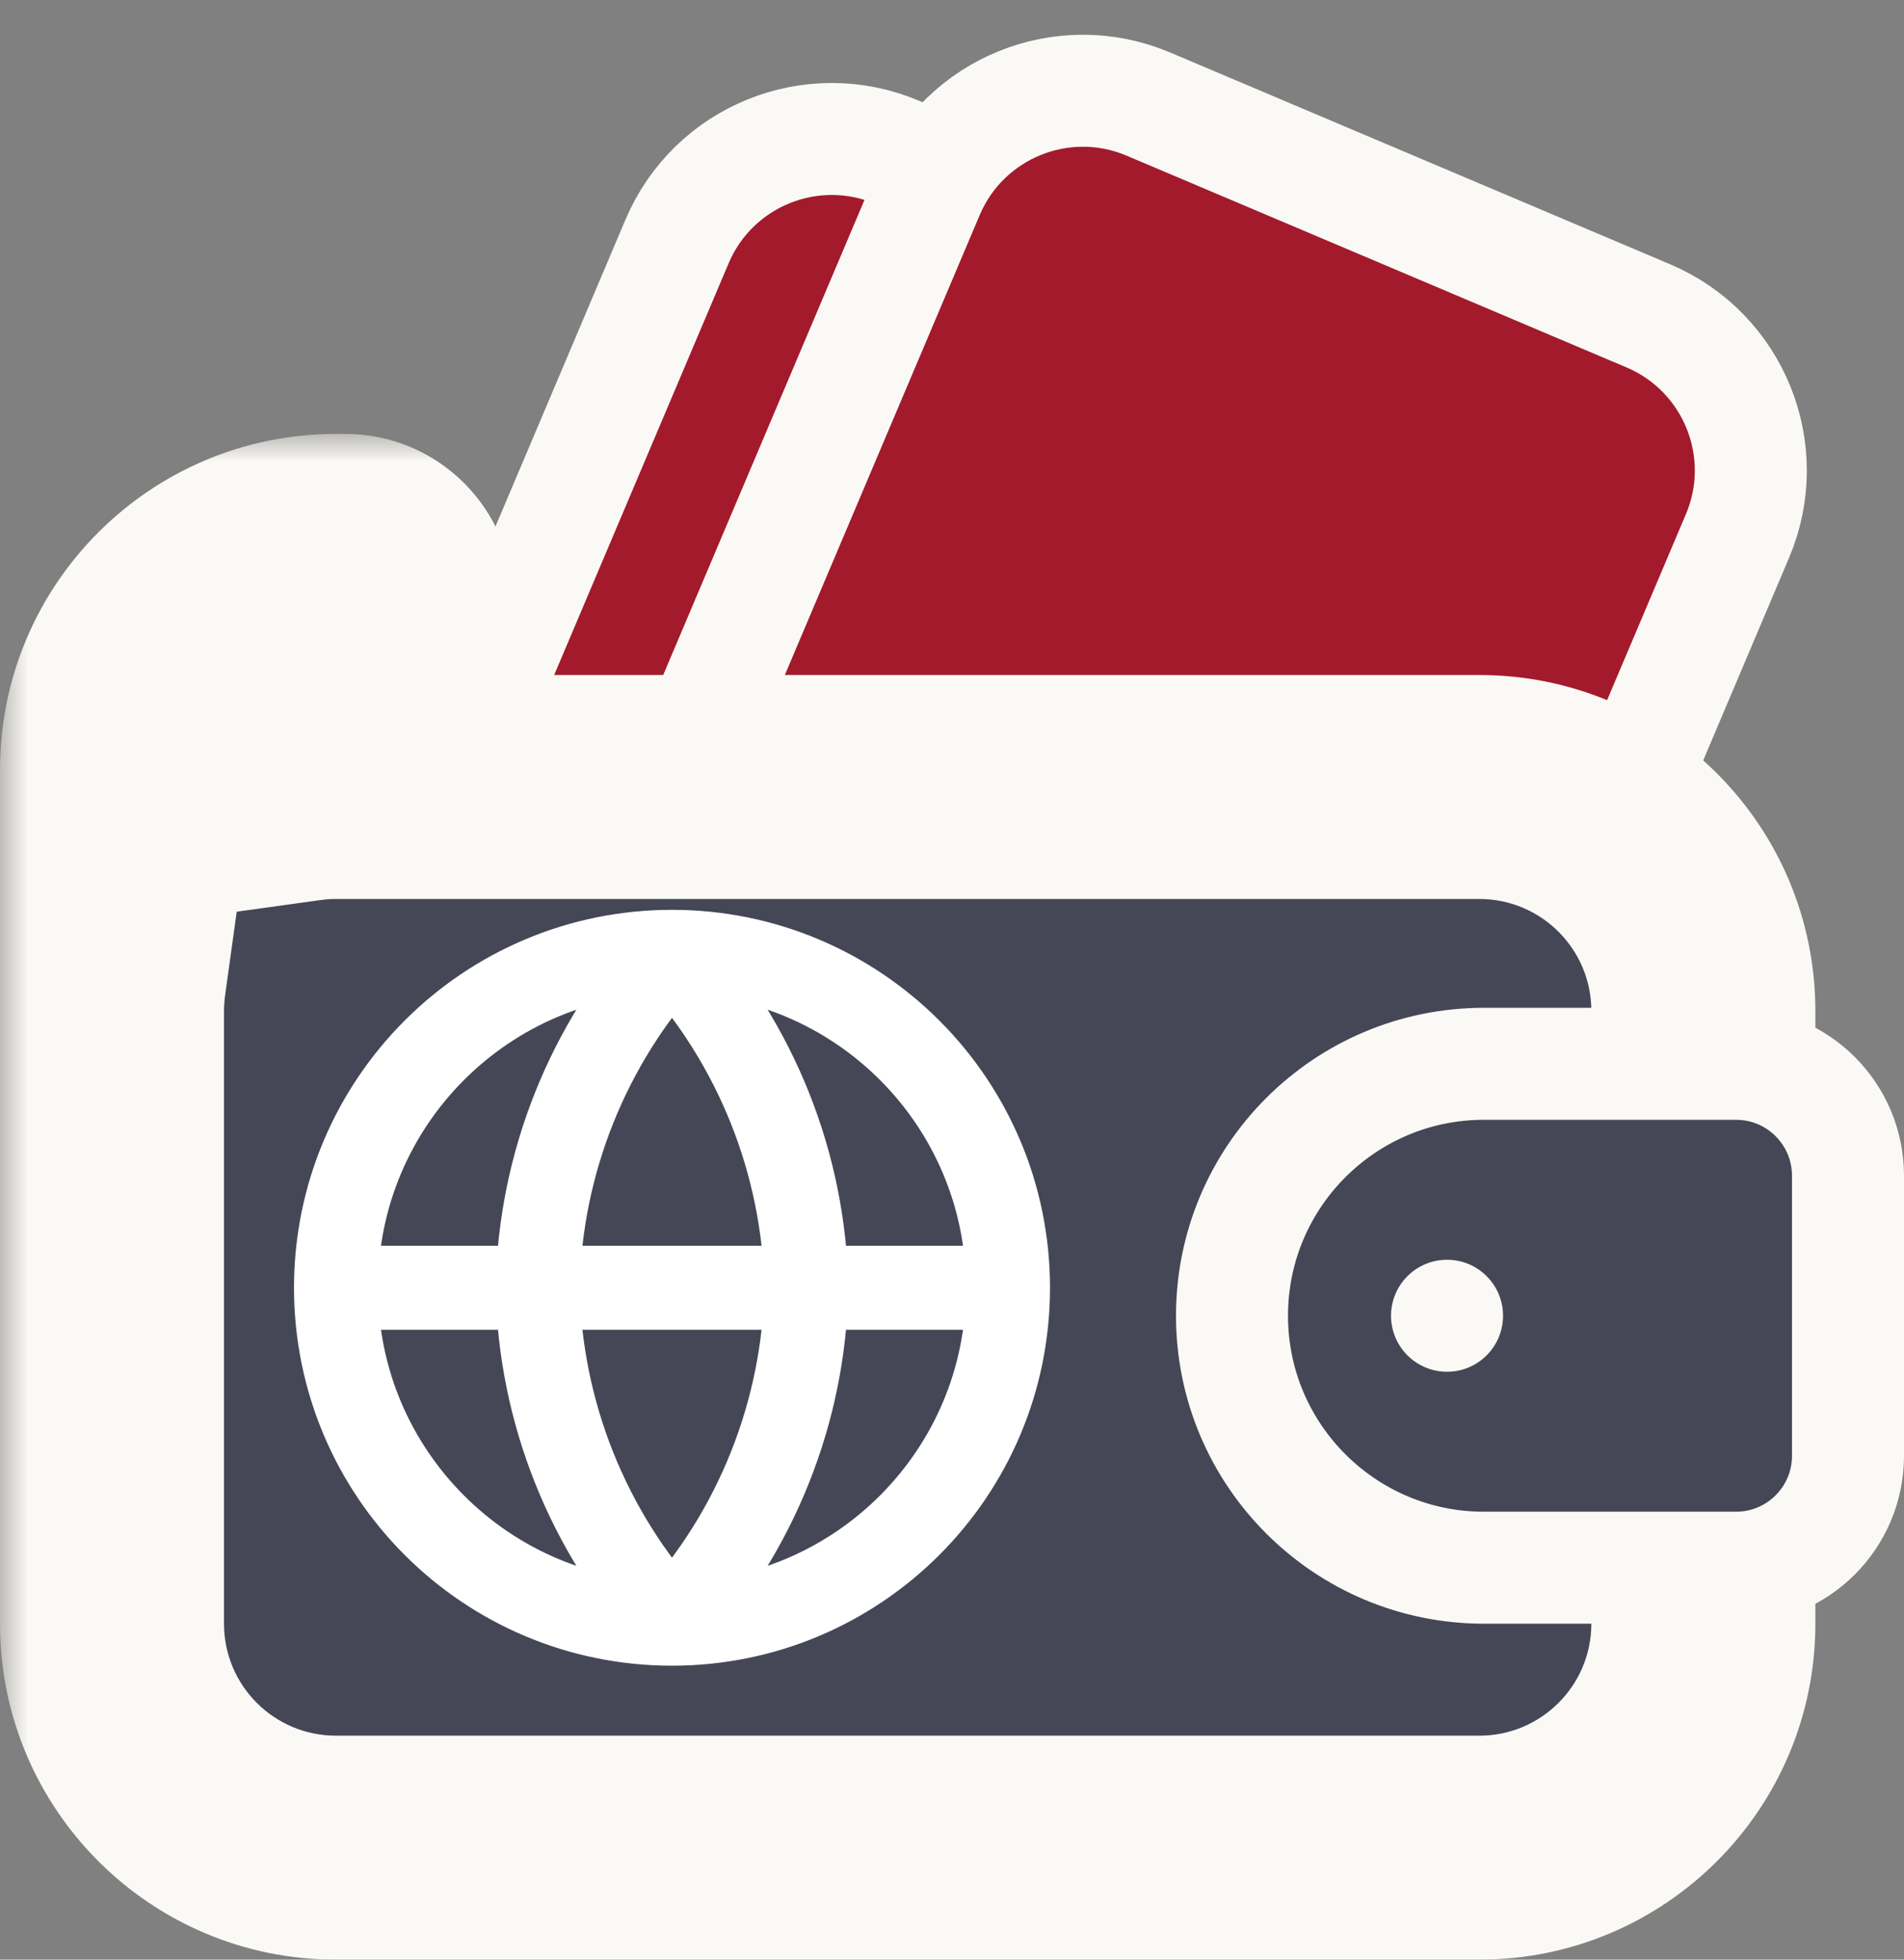
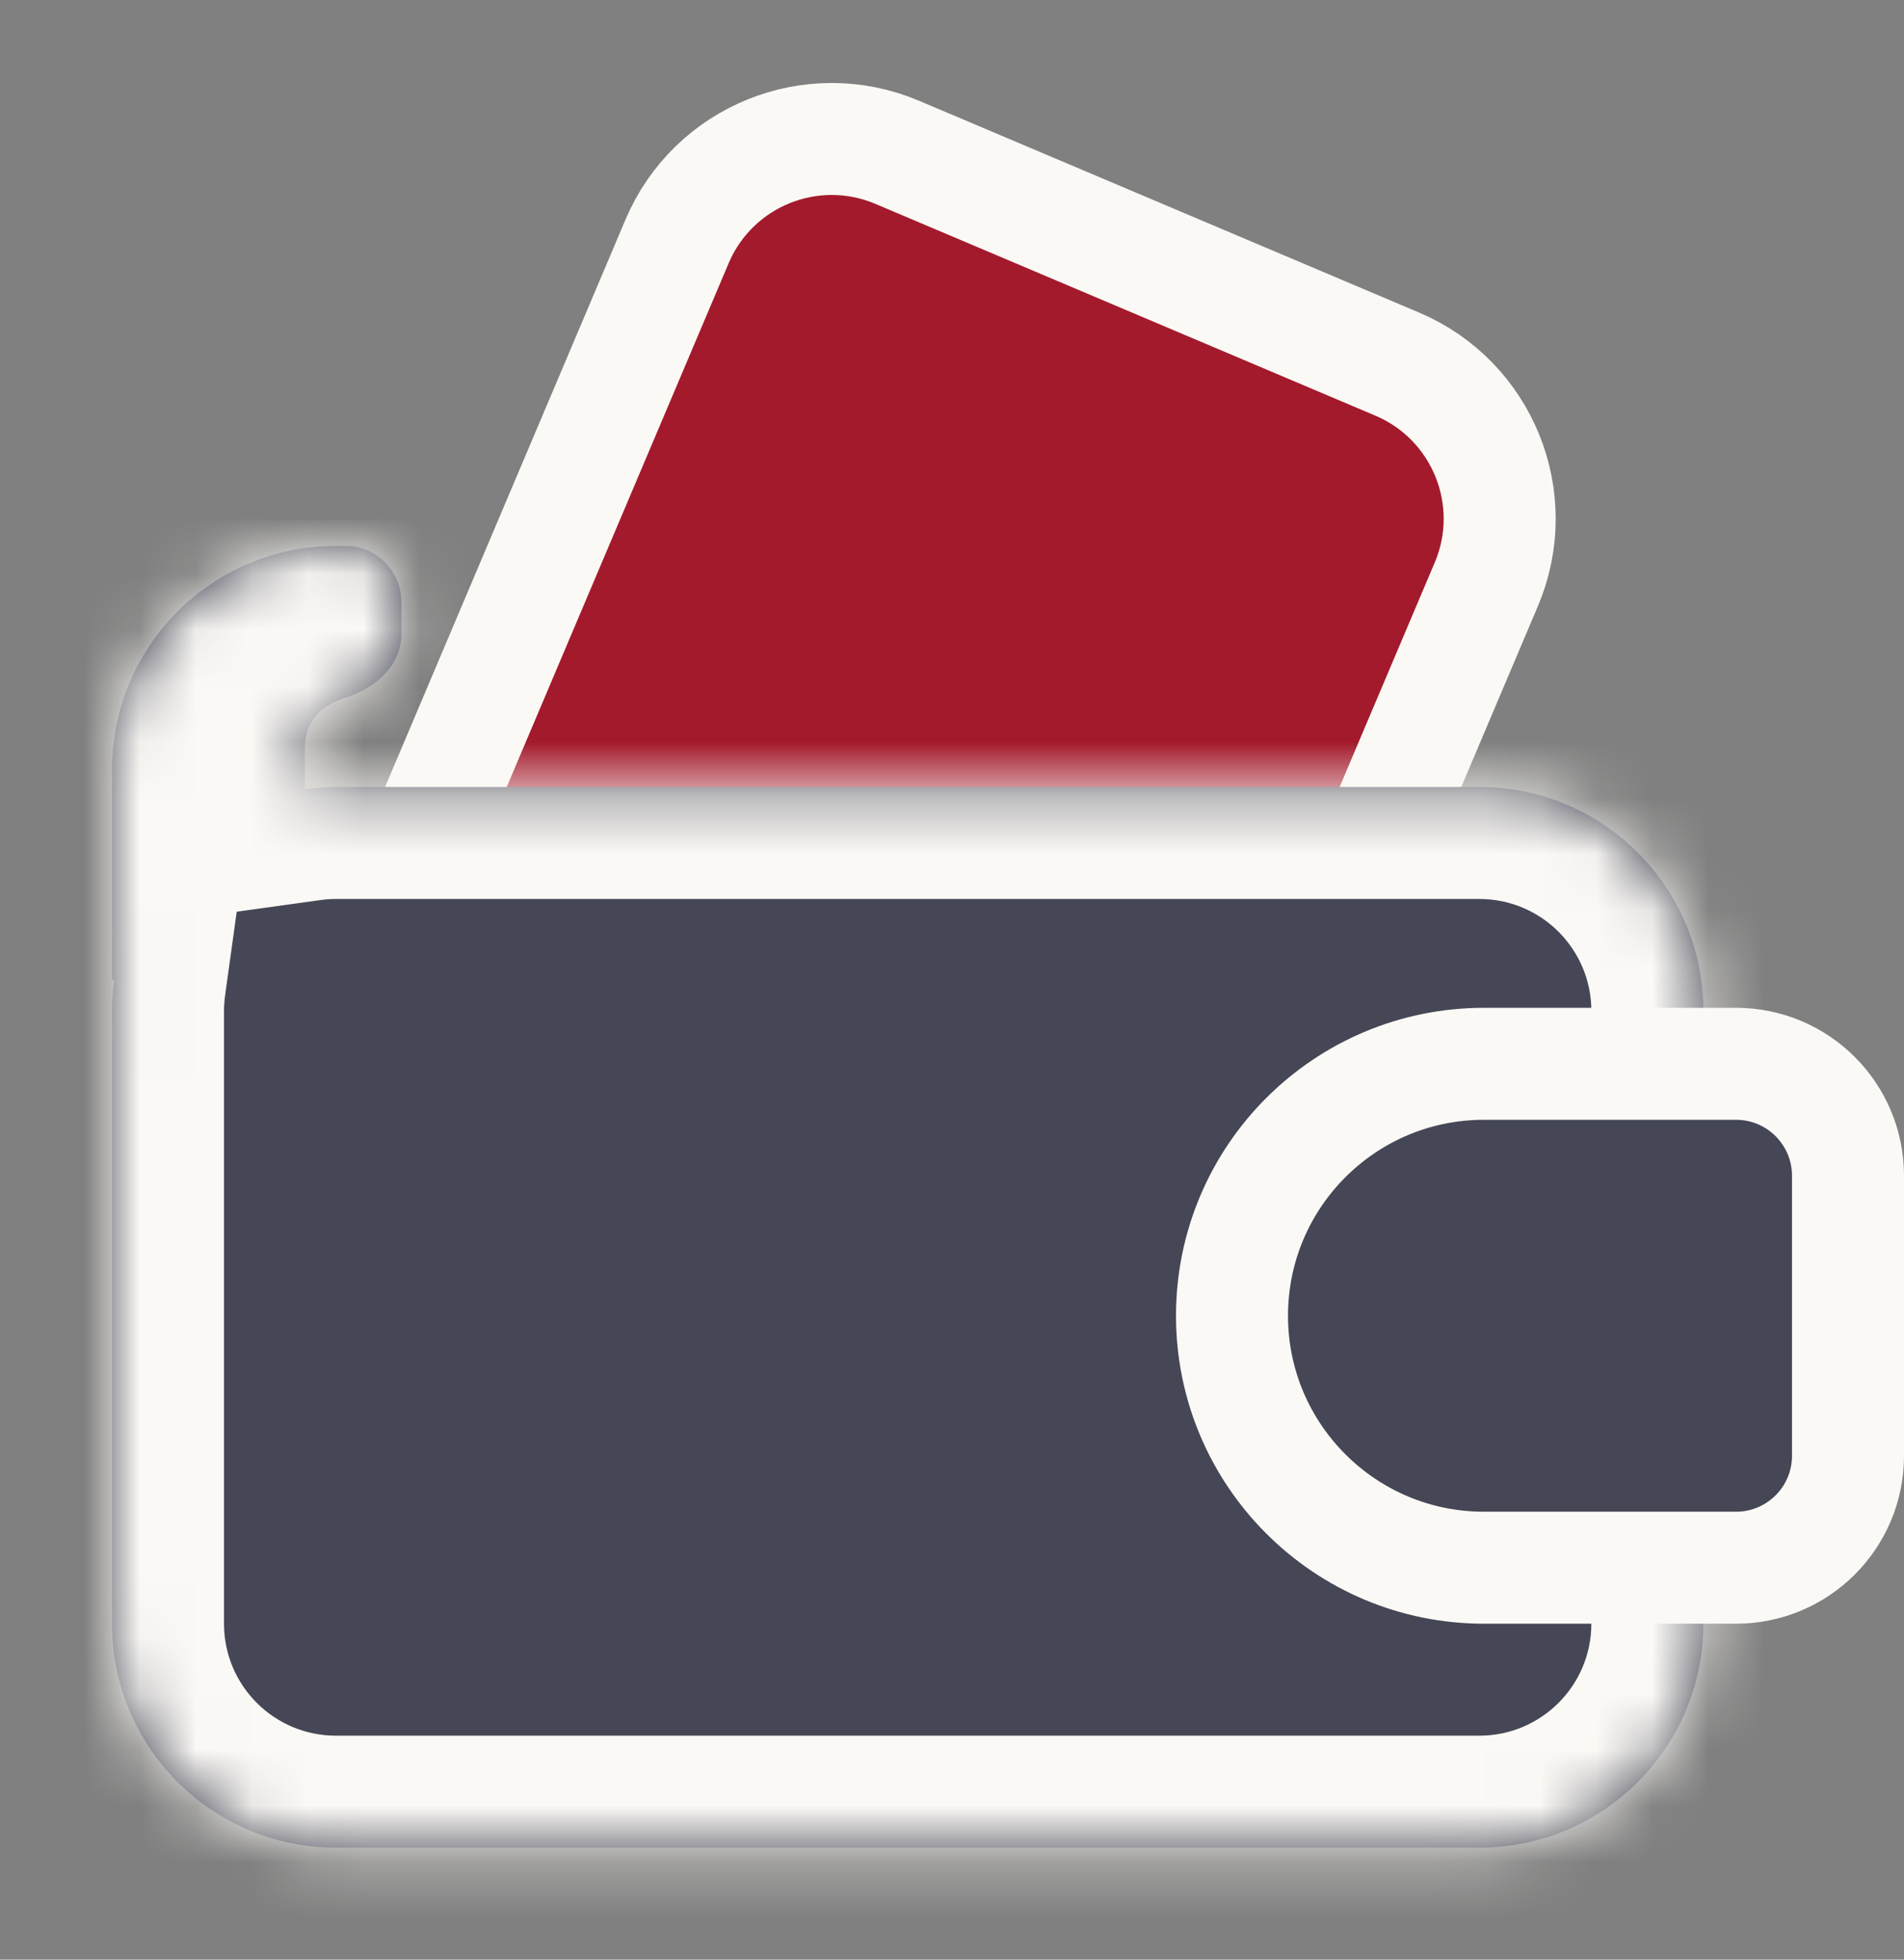
<svg xmlns="http://www.w3.org/2000/svg" width="34" height="35" viewBox="0 0 34 35" fill="none">
  <rect x="0" y="0" width="34" height="35" fill="#808080" stroke="none" />
  <path d="M24.95 6.503C26.475 7.149 27.188 8.91 26.542 10.435L20.307 25.152L5.856 19.029L12.09 4.313C12.736 2.787 14.497 2.074 16.023 2.721L24.95 6.503Z" fill="#A31A2C" stroke="#FBF9F5" stroke-width="2" />
-   <path d="M29.434 5.641C30.96 6.288 31.673 8.048 31.026 9.574L24.792 24.29L10.34 18.168L16.574 3.451C17.221 1.926 18.981 1.213 20.507 1.859L29.434 5.641Z" fill="#A31A2C" stroke="#FBF9F5" stroke-width="2" />
  <mask id="path-3-outside-1_677_11359" maskUnits="userSpaceOnUse" x="0" y="7.75" width="33" height="28" fill="black">
-     <rect fill="white" y="7.75" width="33" height="28" />
    <path d="M6.167 9.75C6.719 9.75 7.167 10.198 7.167 10.75V11.333C7.167 11.885 6.704 12.29 6.178 12.457C5.644 12.627 5.444 12.958 5.444 13.371V14.095C5.626 14.069 5.811 14.056 6 14.056H26.417C28.626 14.056 30.417 15.847 30.417 18.056V29C30.417 31.209 28.626 33 26.417 33H6C3.791 33 2 31.209 2 29V18.056C2 17.867 2.014 17.682 2.039 17.5H2V13.75C2 11.541 3.791 9.75 6 9.75H6.167Z" />
  </mask>
  <path d="M6.167 9.75C6.719 9.75 7.167 10.198 7.167 10.75V11.333C7.167 11.885 6.704 12.29 6.178 12.457C5.644 12.627 5.444 12.958 5.444 13.371V14.095C5.626 14.069 5.811 14.056 6 14.056H26.417C28.626 14.056 30.417 15.847 30.417 18.056V29C30.417 31.209 28.626 33 26.417 33H6C3.791 33 2 31.209 2 29V18.056C2 17.867 2.014 17.682 2.039 17.5H2V13.75C2 11.541 3.791 9.75 6 9.75H6.167Z" fill="#454756" />
  <path d="M6.167 9.75L6.168 7.75H6.167V9.75ZM6.178 12.457L5.572 10.551L5.572 10.551L6.178 12.457ZM5.444 13.371L3.444 13.371V13.371H5.444ZM5.444 14.095H3.444V16.392L5.72 16.076L5.444 14.095ZM26.417 14.056L26.417 12.056H26.417V14.056ZM26.417 33V35H26.417L26.417 33ZM2.039 17.5L4.02 17.775L4.336 15.5H2.039V17.5ZM2 17.5H0V19.5H2V17.5ZM6 9.75V7.75H6L6 9.75ZM6.167 9.75L6.166 11.75C5.615 11.75 5.167 11.303 5.167 10.75H7.167H9.167C9.167 9.093 7.823 7.751 6.168 7.75L6.167 9.75ZM7.167 10.75H5.167V11.333H7.167H9.167V10.75H7.167ZM7.167 11.333H5.167C5.167 11.009 5.314 10.774 5.42 10.662C5.509 10.568 5.572 10.551 5.572 10.551L6.178 12.457L6.783 14.363C7.702 14.071 9.167 13.142 9.167 11.333H7.167ZM6.178 12.457L5.572 10.551C5.016 10.727 4.437 11.054 4.01 11.624C3.578 12.2 3.444 12.836 3.444 13.371L5.444 13.371L7.444 13.371C7.444 13.493 7.41 13.757 7.212 14.022C7.018 14.28 6.805 14.356 6.783 14.363L6.178 12.457ZM5.444 13.371H3.444V14.095H5.444H7.444V13.371H5.444ZM5.444 14.095L5.72 16.076C5.816 16.062 5.909 16.056 6 16.056V14.056V12.056C5.714 12.056 5.436 12.077 5.169 12.114L5.444 14.095ZM6 14.056V16.056H26.417V14.056V12.056H6V14.056ZM26.417 14.056L26.417 16.056C27.521 16.056 28.417 16.951 28.417 18.056H30.417H32.417C32.417 14.742 29.73 12.056 26.417 12.056L26.417 14.056ZM30.417 18.056H28.417V29H30.417H32.417V18.056H30.417ZM30.417 29H28.417C28.417 30.104 27.521 31 26.417 31L26.417 33L26.417 35C29.73 35 32.417 32.314 32.417 29H30.417ZM26.417 33V31H6V33V35H26.417V33ZM6 33V31C4.895 31 4 30.105 4 29H2H0C0 32.314 2.686 35 6 35V33ZM2 29H4V18.056H2H0V29H2ZM2 18.056H4C4 17.965 4.007 17.872 4.02 17.775L2.039 17.5L0.058 17.225C0.021 17.492 0 17.769 0 18.056H2ZM2.039 17.5V15.5H2V17.5V19.5H2.039V17.5ZM2 17.5H4V13.75H2H0V17.5H2ZM2 13.75H4C4 12.645 4.895 11.75 6 11.75L6 9.75L6 7.75C2.686 7.75 0 10.436 0 13.75H2ZM6 9.75V11.75H6.167V9.75V7.75H6V9.75Z" fill="#FBF9F5" mask="url(#path-3-outside-1_677_11359)" />
  <path d="M31 19C32.105 19 33 19.895 33 21V26C33 27.105 32.105 28 31 28H26.5C24.015 28 22 25.985 22 23.5C22 21.015 24.015 19 26.5 19H31Z" fill="#454756" stroke="#FBF9F5" stroke-width="2" />
-   <circle cx="25.84" cy="23.5" r="1" fill="#FBF9F5" />
-   <path d="M6 23H18M6 23C6 26.314 8.686 29 12 29M6 23C6 19.686 8.686 17 12 17M18 23C18 26.314 15.314 29 12 29M18 23C18 19.686 15.314 17 12 17M12 17C13.501 18.643 14.354 20.775 14.4 23C14.354 25.225 13.501 27.357 12 29M12 17C10.499 18.643 9.646 20.775 9.6 23C9.646 25.225 10.499 27.357 12 29" stroke="white" stroke-width="1.5" stroke-linecap="round" stroke-linejoin="round" />
</svg>